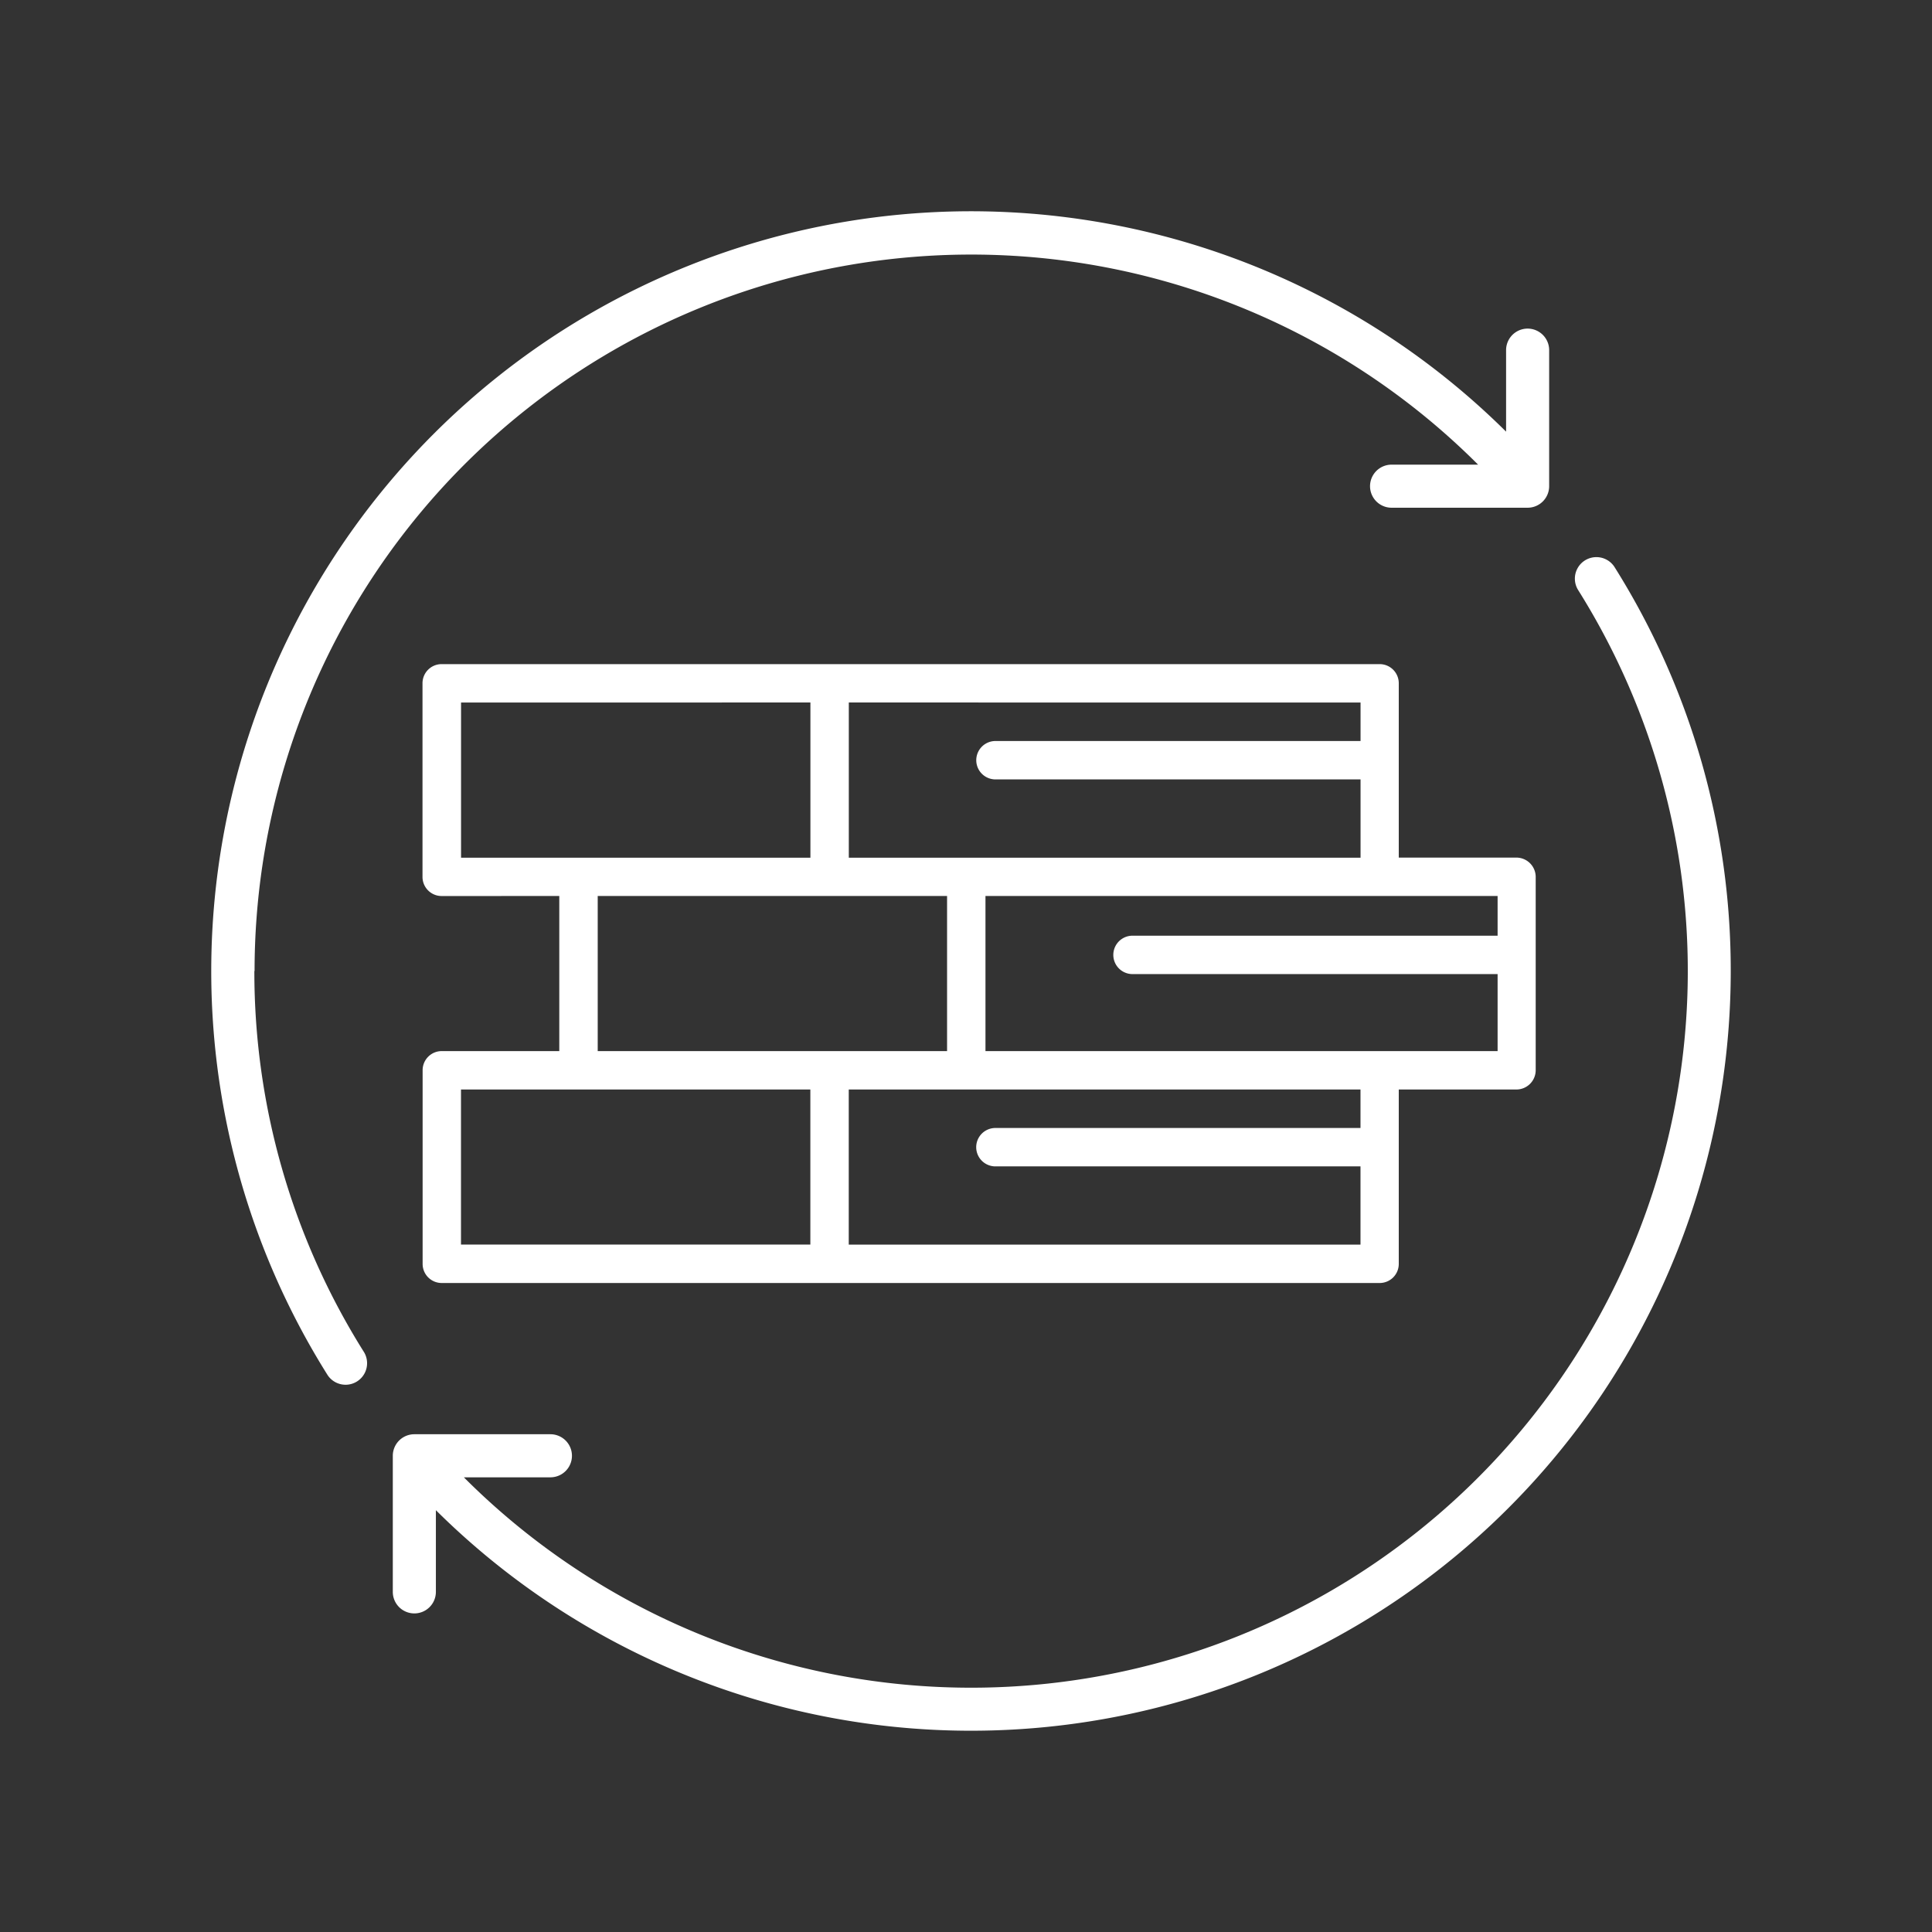
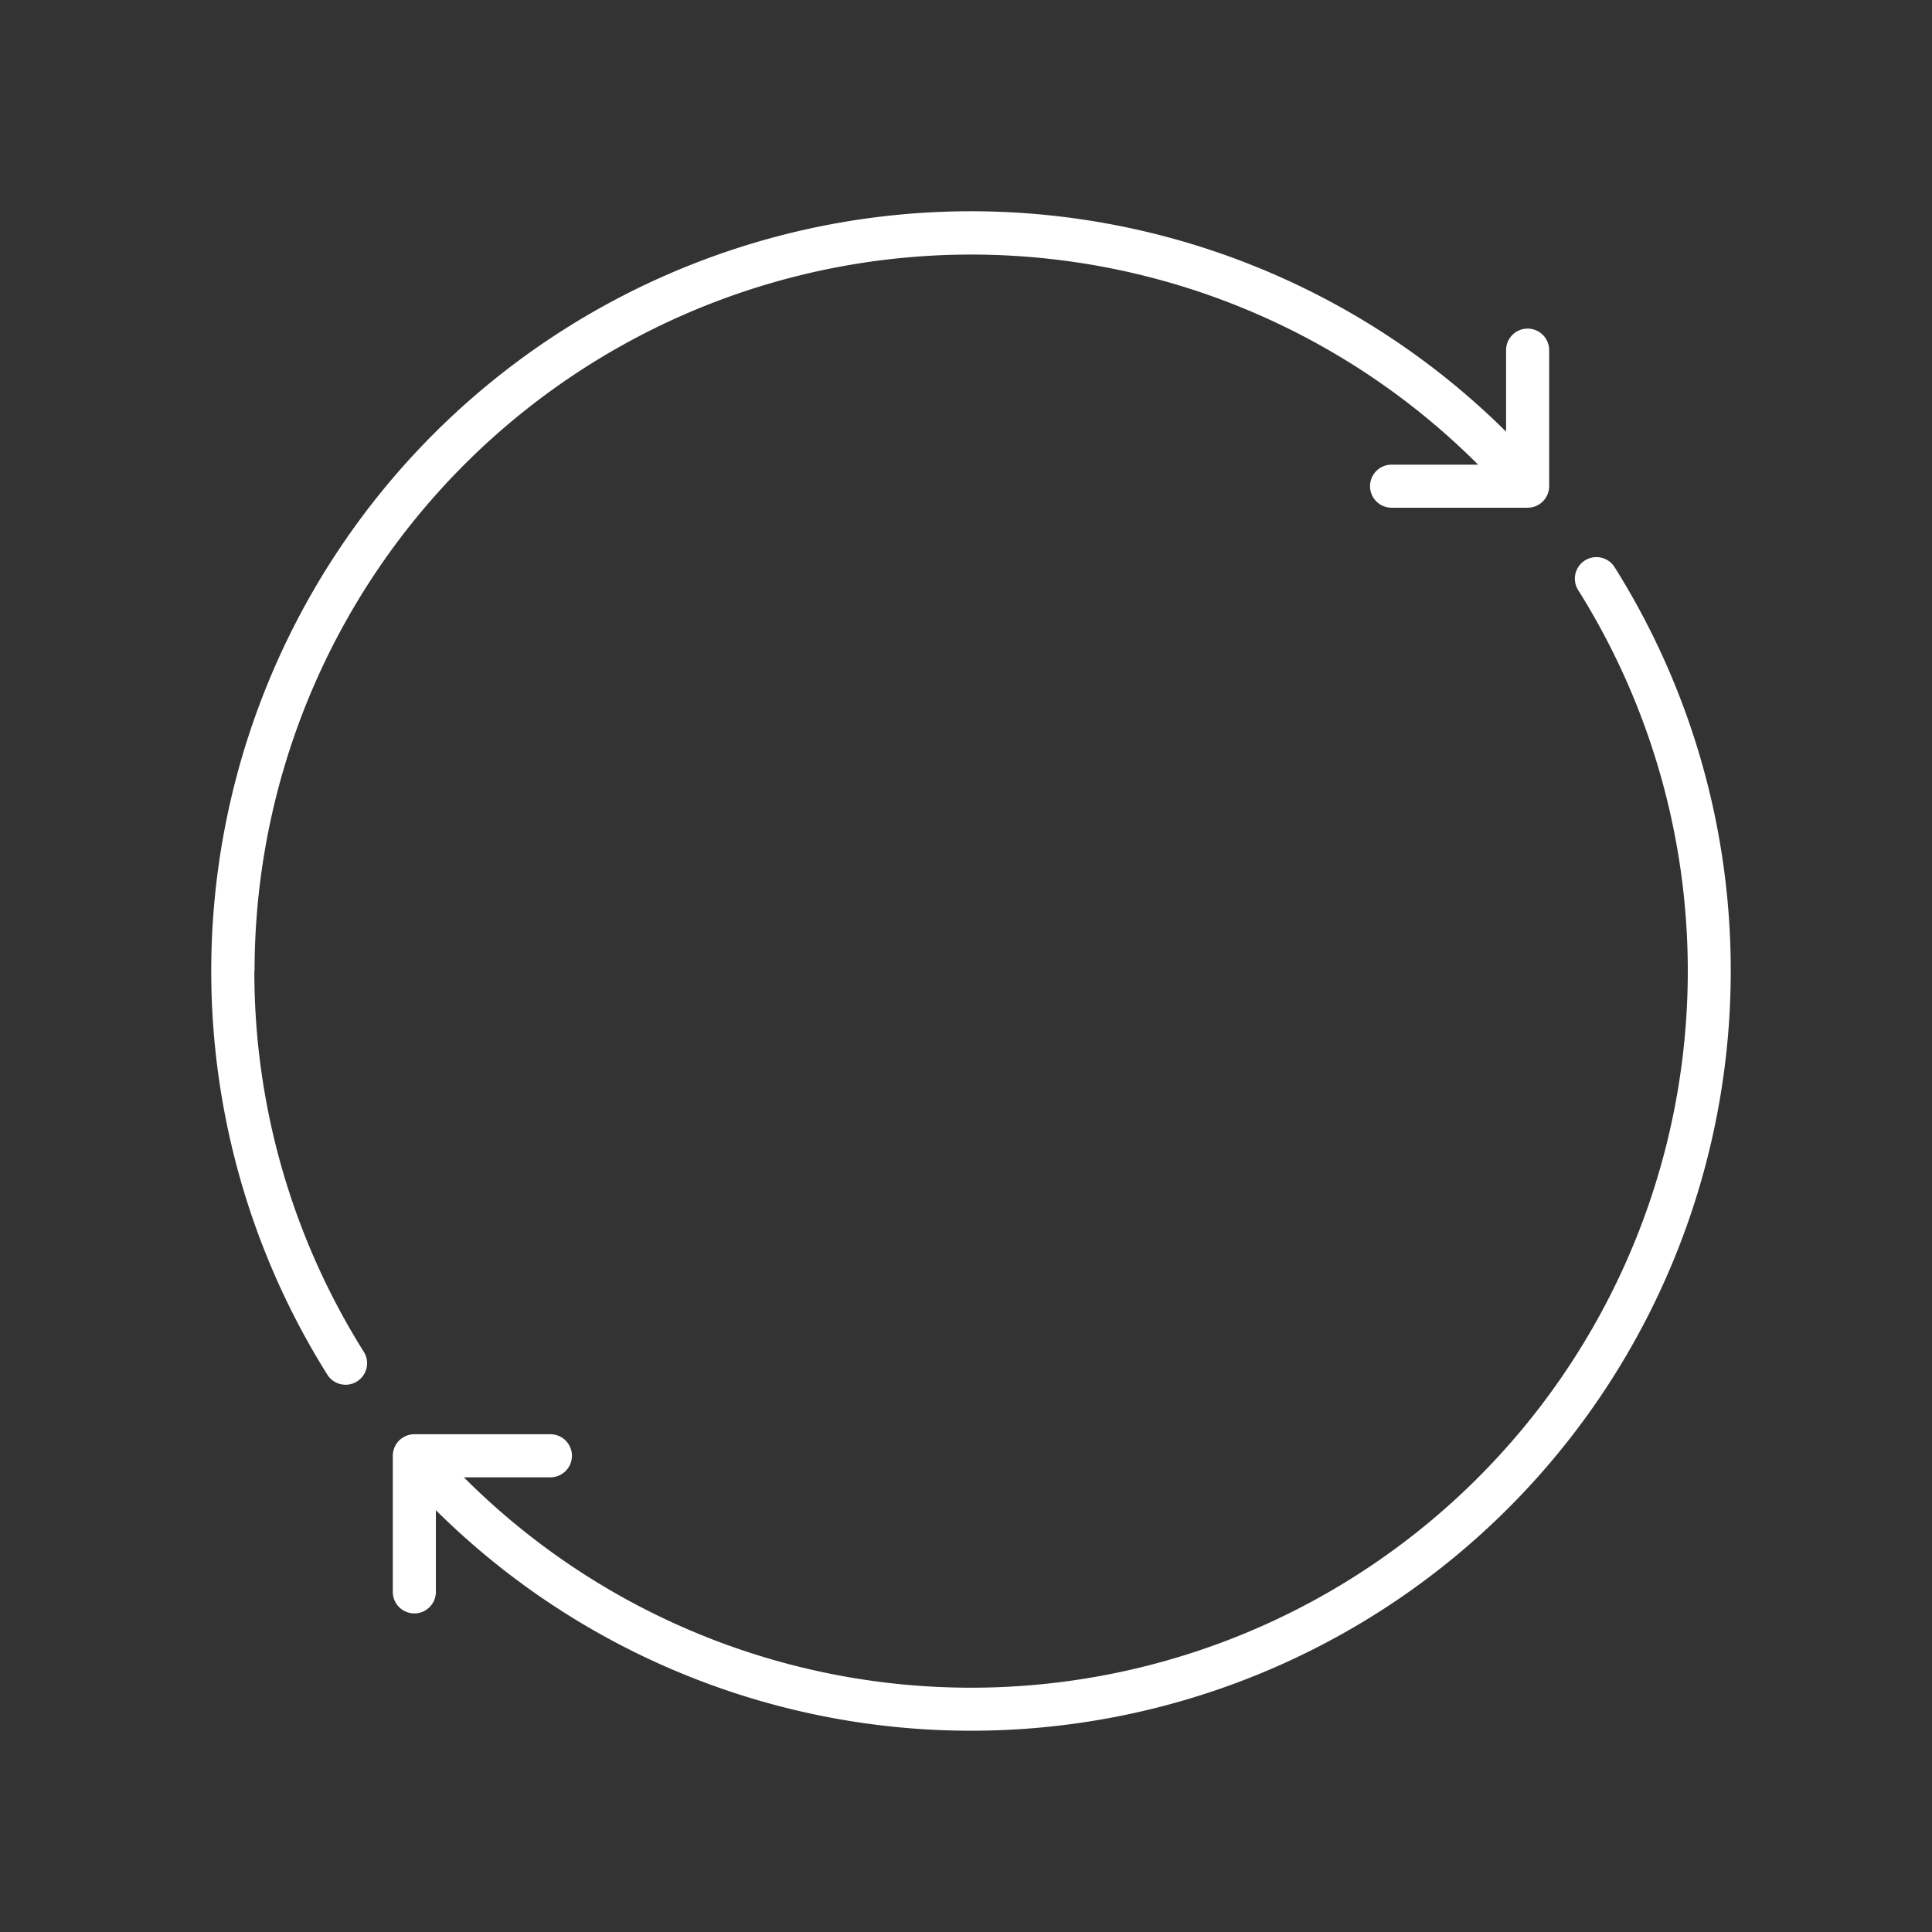
<svg xmlns="http://www.w3.org/2000/svg" width="64" height="64" viewBox="0 0 64 64">
  <rect x="0" y="0" width="64" height="64" fill="#333333" stroke="none" />
  <g id="Groupe_32" data-name="Groupe 32" transform="translate(-9603 -6439)">
    <g id="Groupe_27" data-name="Groupe 27" transform="translate(8 269)">
-       <rect id="Rectangle_25" data-name="Rectangle 25" width="64" height="64" transform="translate(9595 6170)" fill="none" />
-     </g>
+       </g>
    <g id="noun-wood-5819631" transform="translate(9623.5 6383.06)">
      <g id="Groupe_26" data-name="Groupe 26" transform="translate(-6.5 77.94)">
-         <path id="Tracé_10" data-name="Tracé 10" d="M1035.027,27.869v5.138h-3.891a.633.633,0,0,0-.636.636v6.41a.632.632,0,0,0,.636.636H1062.2a.632.632,0,0,0,.636-.636V34.279h3.9a.64.64,0,0,0,.636-.636v-6.41a.641.641,0,0,0-.636-.636h-3.9V20.824a.633.633,0,0,0-.636-.636h-31.068a.633.633,0,0,0-.636.636v6.41a.633.633,0,0,0,.636.636Zm8.317,11.547h-11.573V34.279h11.573Zm18.224-3.862V34.279h-16.952v5.138h16.952V36.826h-12.094a.636.636,0,1,1,0-1.272ZM1036.3,27.869h11.573v5.138H1036.3Zm25.918,0h-13.073v5.138h16.965V30.456h-12.094a.636.636,0,1,1,0-1.272h12.094V27.869Zm-18.872-6.41V26.6h-11.573V21.46Zm1.272,0V26.6h16.952V24.007h-12.094a.636.636,0,1,1,0-1.272h12.094V21.46Z" transform="translate(-1030.5 -20.188)" fill="#fff" fill-rule="evenodd" />
-       </g>
+         </g>
    </g>
    <path id="Tracé_11" data-name="Tracé 11" d="M53.6,28.432A25.165,25.165,0,0,1,10.706,46.294V49a.713.713,0,0,1-1.427,0V44.491a.714.714,0,0,1,.713-.713H14.5a.713.713,0,1,1,0,1.427H11.633a23.741,23.741,0,0,0,36.907-29.4.713.713,0,0,1,1.207-.759A25.094,25.094,0,0,1,53.6,28.432Zm-48.9,0A23.739,23.739,0,0,1,45.231,11.659H42.365a.713.713,0,1,0,0,1.427h4.507a.714.714,0,0,0,.713-.713V7.866a.713.713,0,1,0-1.427,0v2.7A25.168,25.168,0,0,0,7.117,41.815a.713.713,0,0,0,1.207-.759A23.671,23.671,0,0,1,4.693,28.432Z" transform="translate(9606.733 6442.733)" fill="#fff" />
  </g>
</svg>